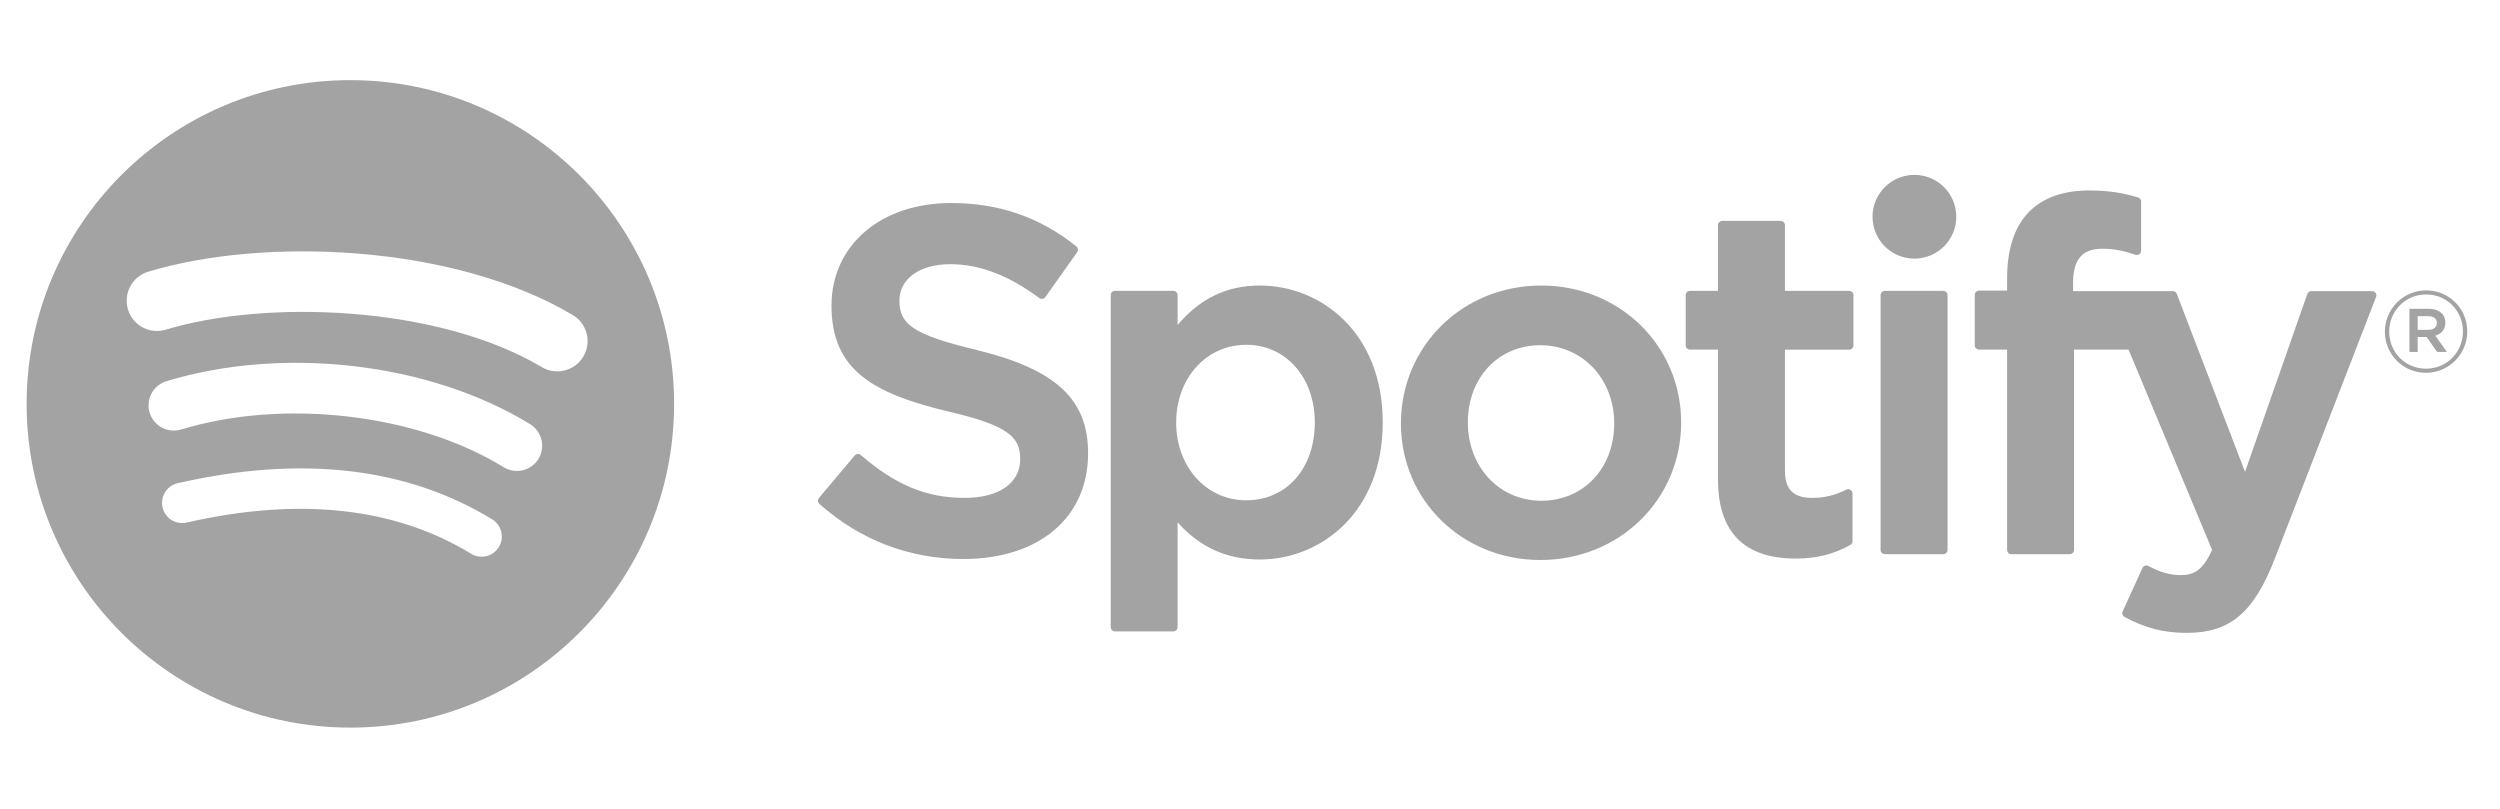
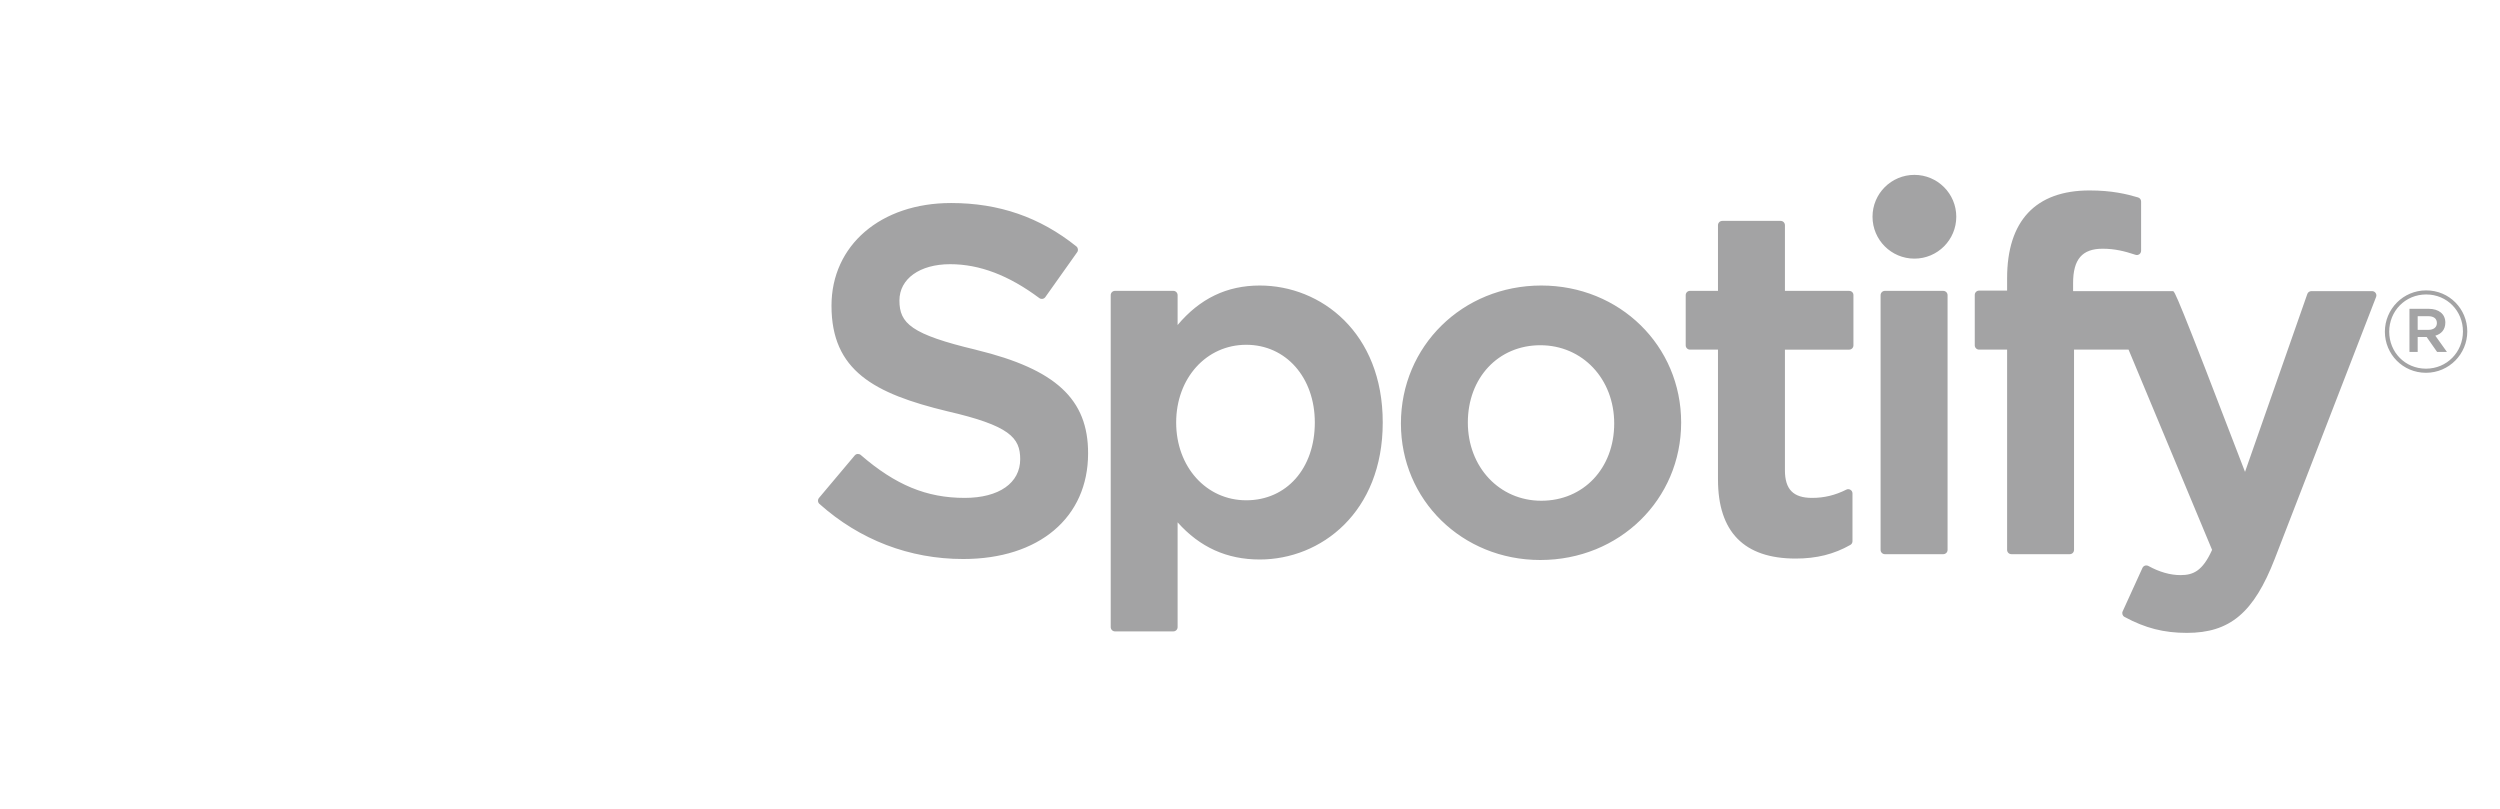
<svg xmlns="http://www.w3.org/2000/svg" width="139" height="45" viewBox="0 0 139 45" fill="none">
-   <path d="M19.48 4.455C9.54 4.455 1.48 12.514 1.48 22.455C1.48 32.397 9.54 40.455 19.48 40.455C29.422 40.455 37.48 32.397 37.48 22.455C37.48 12.515 29.422 4.456 19.48 4.456L19.48 4.455ZM27.735 30.416C27.413 30.945 26.721 31.113 26.192 30.788C21.965 28.207 16.645 27.622 10.38 29.054C9.776 29.191 9.174 28.813 9.037 28.209C8.898 27.605 9.275 27.003 9.88 26.866C16.737 25.299 22.619 25.973 27.363 28.873C27.892 29.198 28.06 29.888 27.735 30.416ZM29.938 25.515C29.532 26.175 28.668 26.384 28.008 25.978C23.17 23.004 15.794 22.142 10.072 23.88C9.329 24.104 8.545 23.686 8.32 22.945C8.097 22.202 8.515 21.42 9.256 21.194C15.793 19.211 23.92 20.172 29.476 23.586C30.136 23.992 30.344 24.856 29.938 25.515ZM30.127 20.412C24.326 16.966 14.755 16.649 9.216 18.33C8.326 18.6 7.386 18.098 7.116 17.208C6.847 16.318 7.348 15.378 8.238 15.108C14.597 13.178 25.166 13.551 31.846 17.516C32.647 17.991 32.91 19.024 32.434 19.823C31.962 20.623 30.925 20.887 30.127 20.412Z" fill="#1A1A1C" fill-opacity="0.4" />
-   <path d="M54.278 19.451C50.652 18.587 50.008 17.98 50.008 16.705C50.008 15.5 51.141 14.689 52.829 14.689C54.464 14.689 56.084 15.305 57.784 16.572C57.834 16.611 57.9 16.626 57.962 16.616C58.028 16.606 58.083 16.572 58.12 16.519L59.891 14.023C59.963 13.921 59.943 13.779 59.846 13.7C57.822 12.077 55.545 11.288 52.882 11.288C48.967 11.288 46.231 13.637 46.231 16.999C46.231 20.604 48.591 21.88 52.669 22.866C56.137 23.665 56.723 24.334 56.723 25.531C56.723 26.858 55.54 27.683 53.634 27.683C51.517 27.683 49.79 26.968 47.859 25.298C47.811 25.255 47.746 25.238 47.686 25.24C47.62 25.245 47.563 25.275 47.523 25.323L45.536 27.685C45.454 27.785 45.464 27.931 45.559 28.016C47.806 30.022 50.569 31.081 53.554 31.081C57.772 31.081 60.498 28.776 60.498 25.208C60.505 22.197 58.702 20.529 54.286 19.455L54.278 19.451ZM70.042 15.875C68.214 15.875 66.714 16.596 65.475 18.071V16.41C65.475 16.279 65.37 16.172 65.24 16.172H61.992C61.862 16.172 61.756 16.279 61.756 16.41V34.867C61.756 34.998 61.862 35.105 61.992 35.105H65.24C65.37 35.105 65.475 34.998 65.475 34.867V29.042C66.714 30.429 68.214 31.108 70.042 31.108C73.44 31.108 76.88 28.493 76.88 23.492C76.885 18.491 73.445 15.875 70.044 15.875L70.042 15.875ZM73.104 23.492C73.104 26.038 71.537 27.816 69.29 27.816C67.07 27.816 65.395 25.957 65.395 23.492C65.395 21.027 67.07 19.17 69.29 19.17C71.499 19.169 73.104 20.987 73.104 23.492ZM85.695 15.875C81.319 15.875 77.891 19.245 77.891 23.547C77.891 27.803 81.297 31.136 85.642 31.136C90.034 31.136 93.472 27.778 93.472 23.492C93.472 19.222 90.056 15.875 85.695 15.875ZM85.695 27.841C83.368 27.841 81.612 25.97 81.612 23.491C81.612 21.001 83.308 19.195 85.642 19.195C87.985 19.195 89.75 21.065 89.75 23.546C89.75 26.035 88.045 27.841 85.695 27.841ZM102.815 16.172H99.242V12.52C99.242 12.389 99.136 12.282 99.006 12.282H95.759C95.628 12.282 95.52 12.389 95.52 12.52V16.172H93.96C93.83 16.172 93.725 16.279 93.725 16.41V19.201C93.725 19.331 93.83 19.439 93.96 19.439H95.52V26.66C95.52 29.576 96.972 31.056 99.839 31.056C101.002 31.056 101.968 30.815 102.878 30.298C102.953 30.258 102.998 30.178 102.998 30.093V27.434C102.998 27.354 102.956 27.276 102.886 27.234C102.815 27.189 102.728 27.186 102.655 27.224C102.03 27.537 101.426 27.683 100.749 27.683C99.708 27.683 99.242 27.209 99.242 26.151V19.44H102.815C102.946 19.44 103.051 19.333 103.051 19.202V16.412C103.056 16.281 102.951 16.174 102.818 16.174L102.815 16.172ZM115.264 16.186V15.738C115.264 14.418 115.77 13.829 116.904 13.829C117.581 13.829 118.125 13.964 118.734 14.167C118.81 14.191 118.887 14.179 118.947 14.134C119.01 14.089 119.045 14.017 119.045 13.941V11.205C119.045 11.1 118.98 11.008 118.877 10.977C118.235 10.786 117.413 10.589 116.179 10.589C113.182 10.589 111.595 12.278 111.595 15.471V16.158H110.035C109.905 16.158 109.797 16.265 109.797 16.396V19.201C109.797 19.331 109.905 19.439 110.035 19.439H111.595V30.574C111.595 30.707 111.703 30.812 111.833 30.812H115.078C115.211 30.812 115.316 30.707 115.316 30.574V19.439H118.348L122.992 30.574C122.466 31.743 121.947 31.976 121.24 31.976C120.668 31.976 120.063 31.805 119.449 31.467C119.391 31.437 119.321 31.432 119.261 31.449C119.198 31.472 119.146 31.517 119.12 31.577L118.02 33.992C117.967 34.107 118.012 34.24 118.122 34.3C119.271 34.922 120.307 35.188 121.588 35.188C123.985 35.188 125.312 34.07 126.478 31.066L132.11 16.512C132.141 16.438 132.131 16.356 132.085 16.291C132.043 16.226 131.97 16.187 131.892 16.187H128.512C128.409 16.187 128.319 16.252 128.286 16.347L124.823 26.236L121.031 16.34C120.996 16.248 120.908 16.187 120.811 16.187L115.264 16.186ZM108.046 16.172H104.799C104.669 16.172 104.561 16.279 104.561 16.41V30.574C104.561 30.707 104.669 30.812 104.799 30.812H108.046C108.177 30.812 108.285 30.707 108.285 30.574V16.411C108.285 16.28 108.179 16.173 108.046 16.173V16.172ZM106.441 9.723C105.155 9.723 104.112 10.764 104.112 12.05C104.112 13.337 105.155 14.38 106.441 14.38C107.728 14.38 108.769 13.337 108.769 12.05C108.769 10.764 107.725 9.723 106.441 9.723ZM134.884 20.727C133.6 20.727 132.599 19.695 132.599 18.442C132.599 17.188 133.613 16.145 134.897 16.145C136.181 16.145 137.181 17.176 137.181 18.428C137.181 19.682 136.168 20.727 134.884 20.727ZM134.897 16.372C133.725 16.372 132.84 17.302 132.84 18.442C132.84 19.58 133.72 20.498 134.884 20.498C136.055 20.498 136.94 19.569 136.94 18.428C136.94 17.29 136.06 16.372 134.897 16.372ZM135.403 18.663L136.05 19.568H135.503L134.922 18.738H134.423V19.568H133.966V17.17H135.034C135.594 17.17 135.96 17.455 135.96 17.935C135.962 18.328 135.734 18.568 135.406 18.663H135.403ZM135.017 17.581H134.423V18.34H135.017C135.313 18.34 135.491 18.195 135.491 17.96C135.491 17.713 135.313 17.581 135.017 17.581Z" fill="#1A1A1C" fill-opacity="0.4" />
+   <path d="M54.278 19.451C50.652 18.587 50.008 17.98 50.008 16.705C50.008 15.5 51.141 14.689 52.829 14.689C54.464 14.689 56.084 15.305 57.784 16.572C57.834 16.611 57.9 16.626 57.962 16.616C58.028 16.606 58.083 16.572 58.12 16.519L59.891 14.023C59.963 13.921 59.943 13.779 59.846 13.7C57.822 12.077 55.545 11.288 52.882 11.288C48.967 11.288 46.231 13.637 46.231 16.999C46.231 20.604 48.591 21.88 52.669 22.866C56.137 23.665 56.723 24.334 56.723 25.531C56.723 26.858 55.54 27.683 53.634 27.683C51.517 27.683 49.79 26.968 47.859 25.298C47.811 25.255 47.746 25.238 47.686 25.24C47.62 25.245 47.563 25.275 47.523 25.323L45.536 27.685C45.454 27.785 45.464 27.931 45.559 28.016C47.806 30.022 50.569 31.081 53.554 31.081C57.772 31.081 60.498 28.776 60.498 25.208C60.505 22.197 58.702 20.529 54.286 19.455L54.278 19.451ZM70.042 15.875C68.214 15.875 66.714 16.596 65.475 18.071V16.41C65.475 16.279 65.37 16.172 65.24 16.172H61.992C61.862 16.172 61.756 16.279 61.756 16.41V34.867C61.756 34.998 61.862 35.105 61.992 35.105H65.24C65.37 35.105 65.475 34.998 65.475 34.867V29.042C66.714 30.429 68.214 31.108 70.042 31.108C73.44 31.108 76.88 28.493 76.88 23.492C76.885 18.491 73.445 15.875 70.044 15.875L70.042 15.875ZM73.104 23.492C73.104 26.038 71.537 27.816 69.29 27.816C67.07 27.816 65.395 25.957 65.395 23.492C65.395 21.027 67.07 19.17 69.29 19.17C71.499 19.169 73.104 20.987 73.104 23.492ZM85.695 15.875C81.319 15.875 77.891 19.245 77.891 23.547C77.891 27.803 81.297 31.136 85.642 31.136C90.034 31.136 93.472 27.778 93.472 23.492C93.472 19.222 90.056 15.875 85.695 15.875ZM85.695 27.841C83.368 27.841 81.612 25.97 81.612 23.491C81.612 21.001 83.308 19.195 85.642 19.195C87.985 19.195 89.75 21.065 89.75 23.546C89.75 26.035 88.045 27.841 85.695 27.841ZM102.815 16.172H99.242V12.52C99.242 12.389 99.136 12.282 99.006 12.282H95.759C95.628 12.282 95.52 12.389 95.52 12.52V16.172H93.96C93.83 16.172 93.725 16.279 93.725 16.41V19.201C93.725 19.331 93.83 19.439 93.96 19.439H95.52V26.66C95.52 29.576 96.972 31.056 99.839 31.056C101.002 31.056 101.968 30.815 102.878 30.298C102.953 30.258 102.998 30.178 102.998 30.093V27.434C102.998 27.354 102.956 27.276 102.886 27.234C102.815 27.189 102.728 27.186 102.655 27.224C102.03 27.537 101.426 27.683 100.749 27.683C99.708 27.683 99.242 27.209 99.242 26.151V19.44H102.815C102.946 19.44 103.051 19.333 103.051 19.202V16.412C103.056 16.281 102.951 16.174 102.818 16.174L102.815 16.172ZM115.264 16.186V15.738C115.264 14.418 115.77 13.829 116.904 13.829C117.581 13.829 118.125 13.964 118.734 14.167C118.81 14.191 118.887 14.179 118.947 14.134C119.01 14.089 119.045 14.017 119.045 13.941V11.205C119.045 11.1 118.98 11.008 118.877 10.977C118.235 10.786 117.413 10.589 116.179 10.589C113.182 10.589 111.595 12.278 111.595 15.471V16.158H110.035C109.905 16.158 109.797 16.265 109.797 16.396V19.201C109.797 19.331 109.905 19.439 110.035 19.439H111.595V30.574C111.595 30.707 111.703 30.812 111.833 30.812H115.078C115.211 30.812 115.316 30.707 115.316 30.574V19.439H118.348L122.992 30.574C122.466 31.743 121.947 31.976 121.24 31.976C120.668 31.976 120.063 31.805 119.449 31.467C119.391 31.437 119.321 31.432 119.261 31.449C119.198 31.472 119.146 31.517 119.12 31.577L118.02 33.992C117.967 34.107 118.012 34.24 118.122 34.3C119.271 34.922 120.307 35.188 121.588 35.188C123.985 35.188 125.312 34.07 126.478 31.066L132.11 16.512C132.141 16.438 132.131 16.356 132.085 16.291C132.043 16.226 131.97 16.187 131.892 16.187H128.512C128.409 16.187 128.319 16.252 128.286 16.347L124.823 26.236C120.996 16.248 120.908 16.187 120.811 16.187L115.264 16.186ZM108.046 16.172H104.799C104.669 16.172 104.561 16.279 104.561 16.41V30.574C104.561 30.707 104.669 30.812 104.799 30.812H108.046C108.177 30.812 108.285 30.707 108.285 30.574V16.411C108.285 16.28 108.179 16.173 108.046 16.173V16.172ZM106.441 9.723C105.155 9.723 104.112 10.764 104.112 12.05C104.112 13.337 105.155 14.38 106.441 14.38C107.728 14.38 108.769 13.337 108.769 12.05C108.769 10.764 107.725 9.723 106.441 9.723ZM134.884 20.727C133.6 20.727 132.599 19.695 132.599 18.442C132.599 17.188 133.613 16.145 134.897 16.145C136.181 16.145 137.181 17.176 137.181 18.428C137.181 19.682 136.168 20.727 134.884 20.727ZM134.897 16.372C133.725 16.372 132.84 17.302 132.84 18.442C132.84 19.58 133.72 20.498 134.884 20.498C136.055 20.498 136.94 19.569 136.94 18.428C136.94 17.29 136.06 16.372 134.897 16.372ZM135.403 18.663L136.05 19.568H135.503L134.922 18.738H134.423V19.568H133.966V17.17H135.034C135.594 17.17 135.96 17.455 135.96 17.935C135.962 18.328 135.734 18.568 135.406 18.663H135.403ZM135.017 17.581H134.423V18.34H135.017C135.313 18.34 135.491 18.195 135.491 17.96C135.491 17.713 135.313 17.581 135.017 17.581Z" fill="#1A1A1C" fill-opacity="0.4" />
</svg>